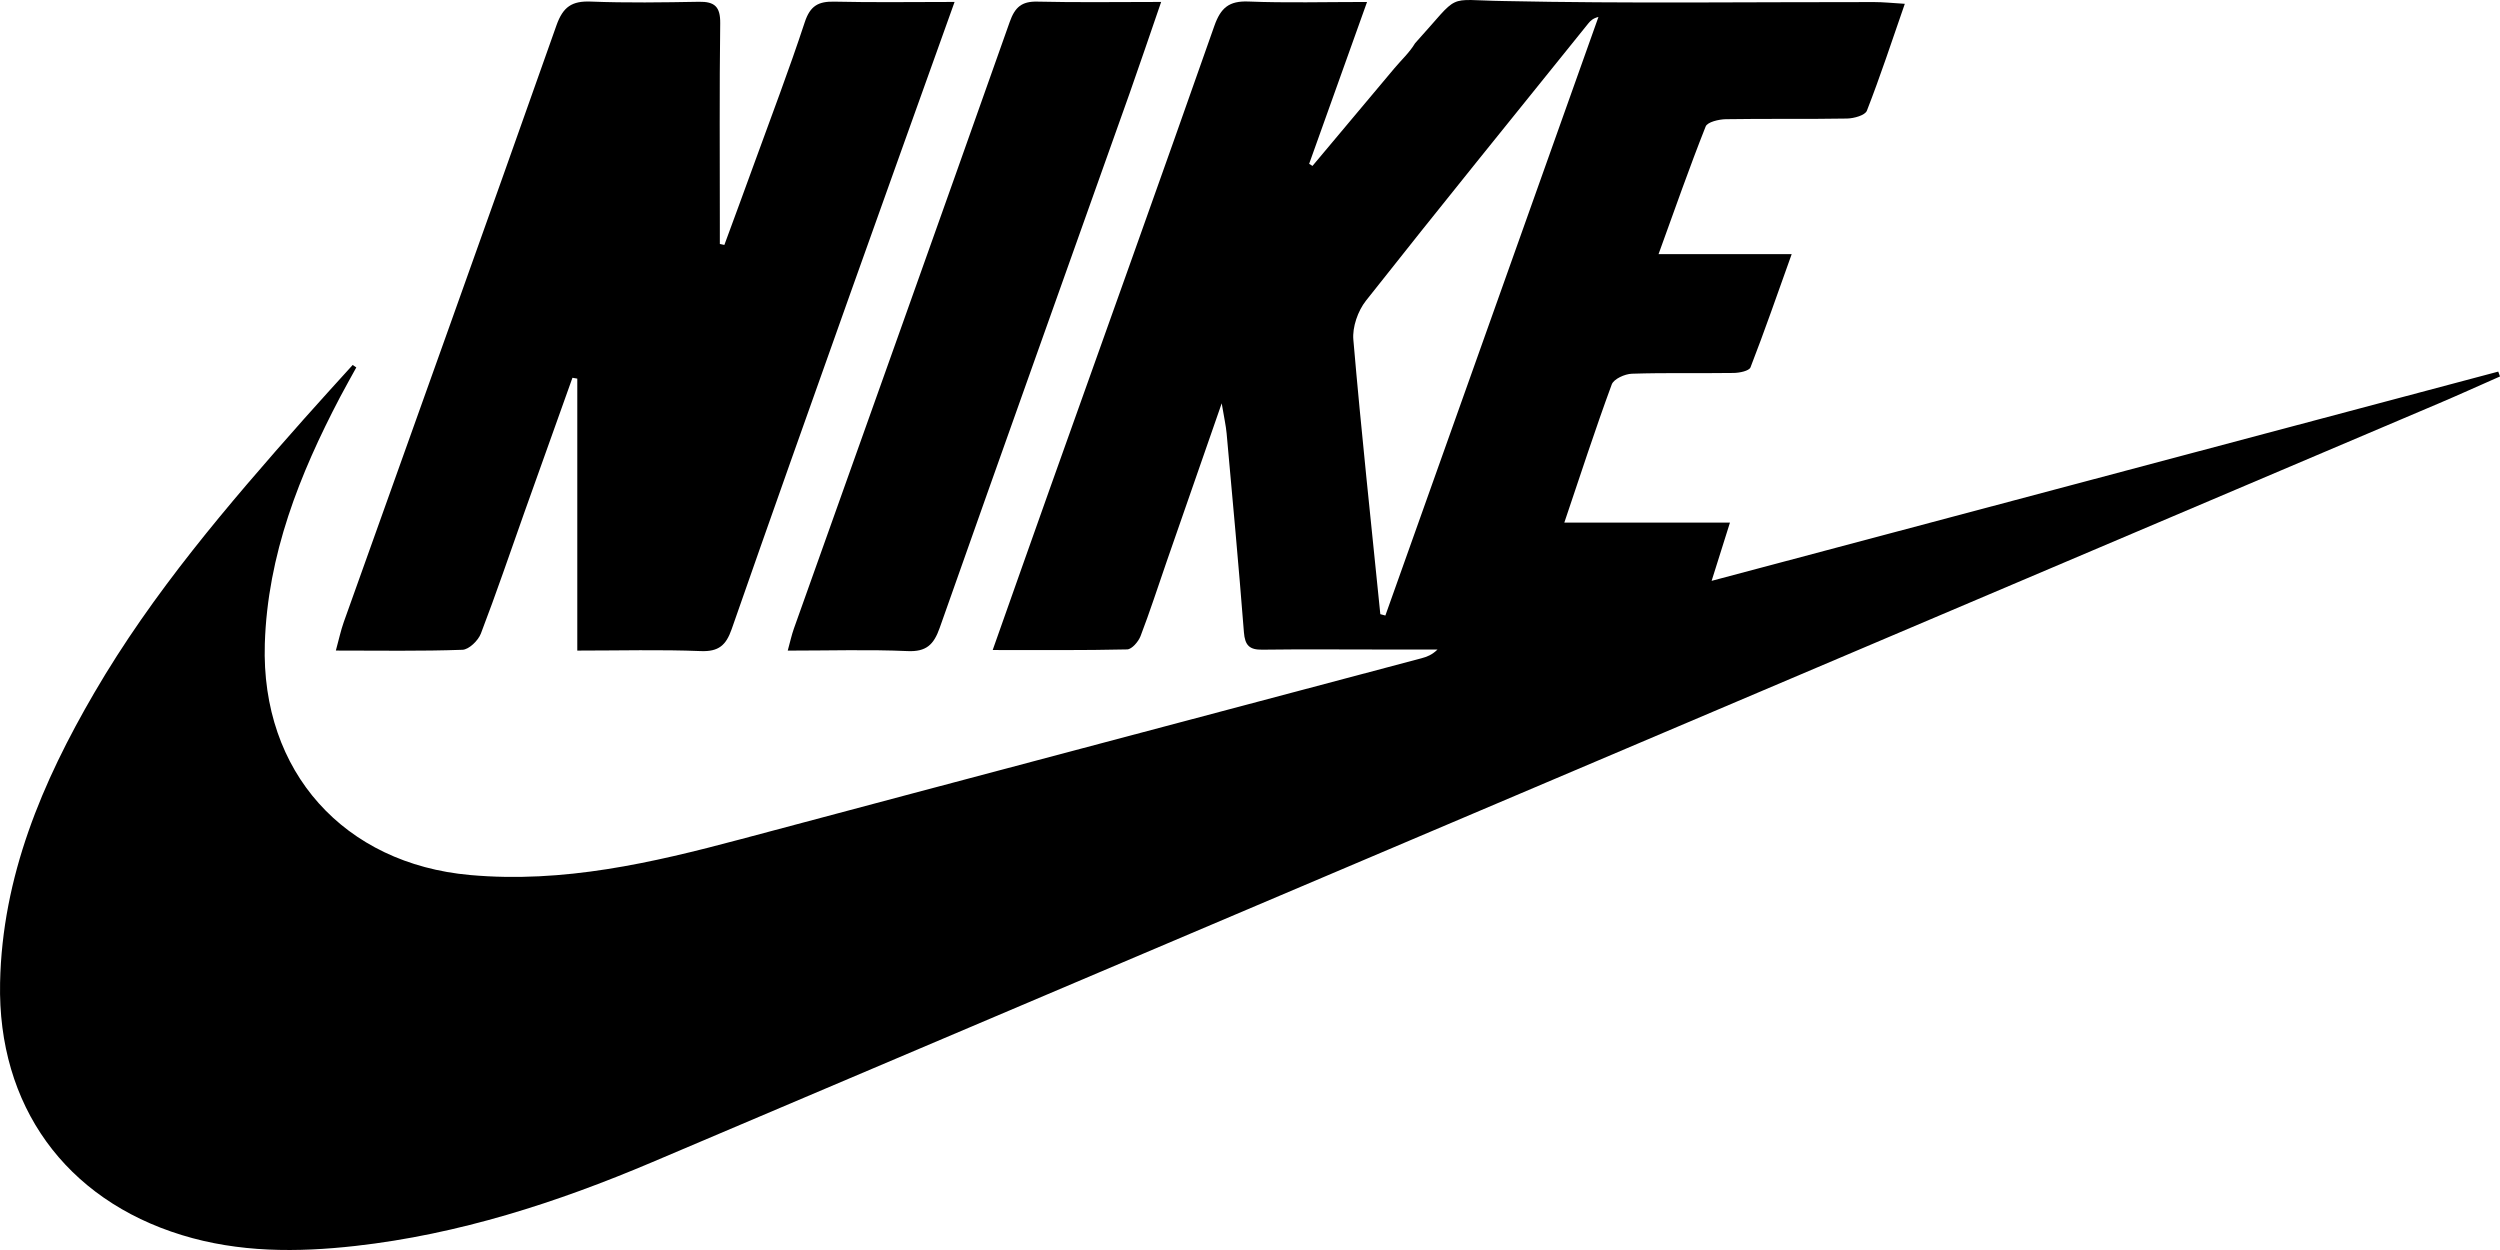
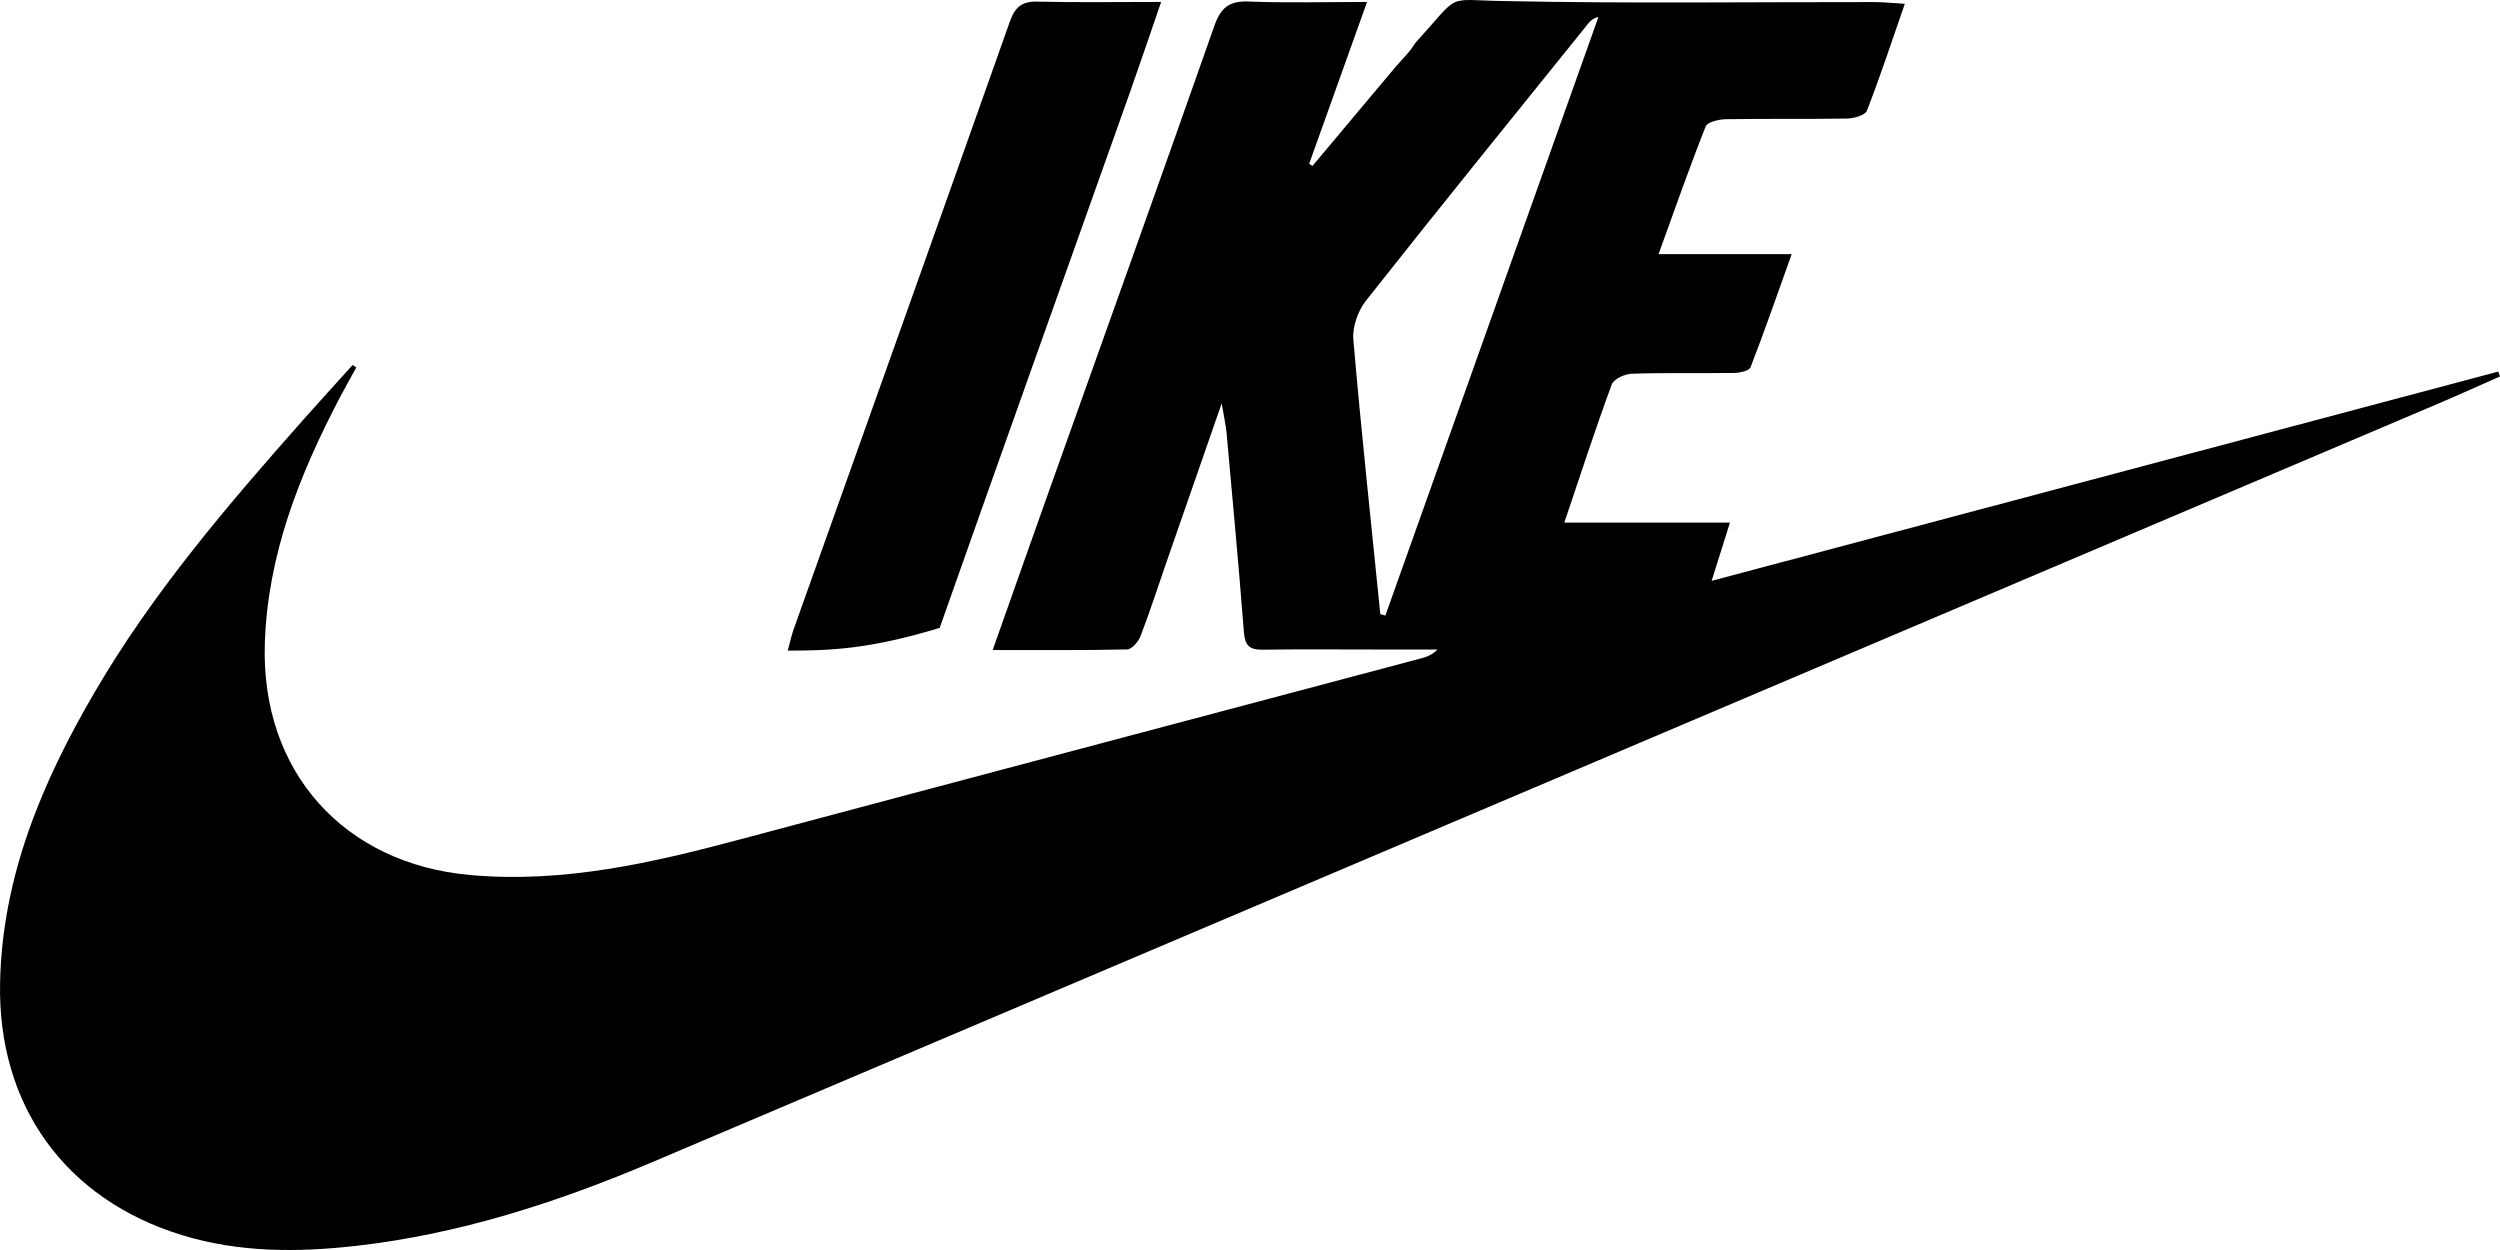
<svg xmlns="http://www.w3.org/2000/svg" width="94" height="47" viewBox="0 0 94 47" fill="none">
  <path d="M13.397 13.816C13.194 14.187 12.984 14.557 12.787 14.931C11.26 17.842 10.06 20.861 9.957 24.21C9.81 29.027 12.942 32.479 17.676 32.901C21.178 33.215 24.512 32.447 27.849 31.555C36.377 29.278 44.913 27.02 53.444 24.752C53.649 24.698 53.847 24.623 54.051 24.422C53.35 24.422 52.648 24.422 51.947 24.422C50.453 24.422 48.959 24.408 47.465 24.428C46.983 24.435 46.81 24.272 46.771 23.771C46.576 21.276 46.346 18.785 46.121 16.295C46.094 16 46.027 15.71 45.936 15.165C45.19 17.312 44.524 19.22 43.862 21.128C43.539 22.06 43.237 22.999 42.884 23.919C42.803 24.127 42.558 24.413 42.382 24.418C40.733 24.456 39.085 24.441 37.325 24.441C38.065 22.353 38.762 20.368 39.468 18.389C41.536 12.584 43.618 6.786 45.66 0.972C45.901 0.289 46.217 0.03 46.936 0.057C48.369 0.114 49.806 0.074 51.401 0.074C50.645 2.187 49.934 4.174 49.224 6.16C49.267 6.186 49.309 6.213 49.349 6.239C50.374 5.017 51.399 3.797 52.422 2.576C52.686 2.26 52.999 1.976 53.206 1.627C54.972 -0.316 54.288 0.008 56.544 0.039C61.184 0.137 65.826 0.074 70.467 0.078C70.811 0.078 71.156 0.115 71.621 0.143C71.132 1.552 70.699 2.87 70.195 4.162C70.128 4.337 69.709 4.451 69.452 4.457C67.931 4.484 66.41 4.457 64.89 4.482C64.627 4.487 64.199 4.586 64.132 4.758C63.52 6.302 62.972 7.871 62.361 9.556C64.051 9.556 65.611 9.556 67.367 9.556C66.824 11.072 66.347 12.453 65.819 13.812C65.765 13.948 65.406 14.02 65.187 14.023C63.912 14.042 62.633 14.01 61.359 14.052C61.093 14.061 60.678 14.248 60.601 14.456C59.979 16.145 59.423 17.859 58.818 19.651C60.927 19.651 62.93 19.651 65.046 19.651C64.812 20.396 64.604 21.053 64.357 21.84C74.293 19.198 84.114 16.584 93.934 13.972C93.956 14.034 93.978 14.095 94 14.155C93.229 14.494 92.462 14.843 91.688 15.172C69.294 24.682 46.909 34.198 24.517 43.7C20.934 45.22 17.244 46.411 13.367 46.847C11.179 47.093 8.981 47.099 6.835 46.438C2.459 45.094 -0.092 41.569 0.003 36.952C0.085 32.953 1.582 29.417 3.547 26.047C5.741 22.283 8.553 19.002 11.419 15.765C12.028 15.078 12.646 14.403 13.261 13.723C13.305 13.754 13.352 13.785 13.397 13.816ZM51.9 23.093C51.964 23.11 52.028 23.127 52.09 23.144C54.76 15.642 57.432 8.138 60.102 0.637C59.899 0.686 59.801 0.78 59.717 0.885C56.924 4.354 54.118 7.811 51.359 11.307C51.058 11.689 50.844 12.297 50.886 12.774C51.182 16.218 51.554 19.654 51.9 23.093Z" fill="black" />
-   <path d="M35.892 0.073C34.533 3.872 33.247 7.45 31.972 11.033C30.476 15.238 28.98 19.443 27.51 23.658C27.298 24.265 27.018 24.507 26.351 24.481C24.835 24.42 23.316 24.462 21.706 24.462C21.706 21.017 21.706 17.627 21.706 14.236C21.645 14.226 21.585 14.214 21.524 14.204C20.923 15.891 20.319 17.576 19.718 19.262C19.177 20.784 18.659 22.316 18.081 23.822C17.98 24.086 17.632 24.423 17.389 24.432C15.846 24.488 14.3 24.461 12.628 24.461C12.742 24.045 12.813 23.709 12.925 23.392C15.594 15.915 18.278 8.442 20.923 0.953C21.17 0.255 21.506 0.032 22.21 0.059C23.566 0.112 24.925 0.091 26.282 0.067C26.868 0.057 27.088 0.25 27.08 0.875C27.048 3.38 27.066 5.886 27.066 8.391C27.066 8.651 27.066 8.912 27.066 9.173C27.123 9.185 27.179 9.196 27.236 9.21C27.607 8.198 27.984 7.186 28.35 6.172C28.994 4.397 29.668 2.632 30.258 0.838C30.462 0.216 30.772 0.049 31.37 0.062C32.83 0.096 34.291 0.073 35.892 0.073Z" fill="black" />
-   <path d="M43.659 0.073C43.22 1.342 42.857 2.426 42.476 3.501C40.093 10.204 37.698 16.901 35.332 23.609C35.109 24.241 34.828 24.512 34.126 24.481C32.665 24.417 31.202 24.463 29.619 24.463C29.711 24.127 29.765 23.875 29.851 23.633C32.558 16.032 35.275 8.433 37.965 0.826C38.162 0.269 38.417 0.047 39.004 0.061C40.489 0.097 41.977 0.073 43.659 0.073Z" fill="black" />
+   <path d="M43.659 0.073C43.22 1.342 42.857 2.426 42.476 3.501C40.093 10.204 37.698 16.901 35.332 23.609C32.665 24.417 31.202 24.463 29.619 24.463C29.711 24.127 29.765 23.875 29.851 23.633C32.558 16.032 35.275 8.433 37.965 0.826C38.162 0.269 38.417 0.047 39.004 0.061C40.489 0.097 41.977 0.073 43.659 0.073Z" fill="black" />
</svg>